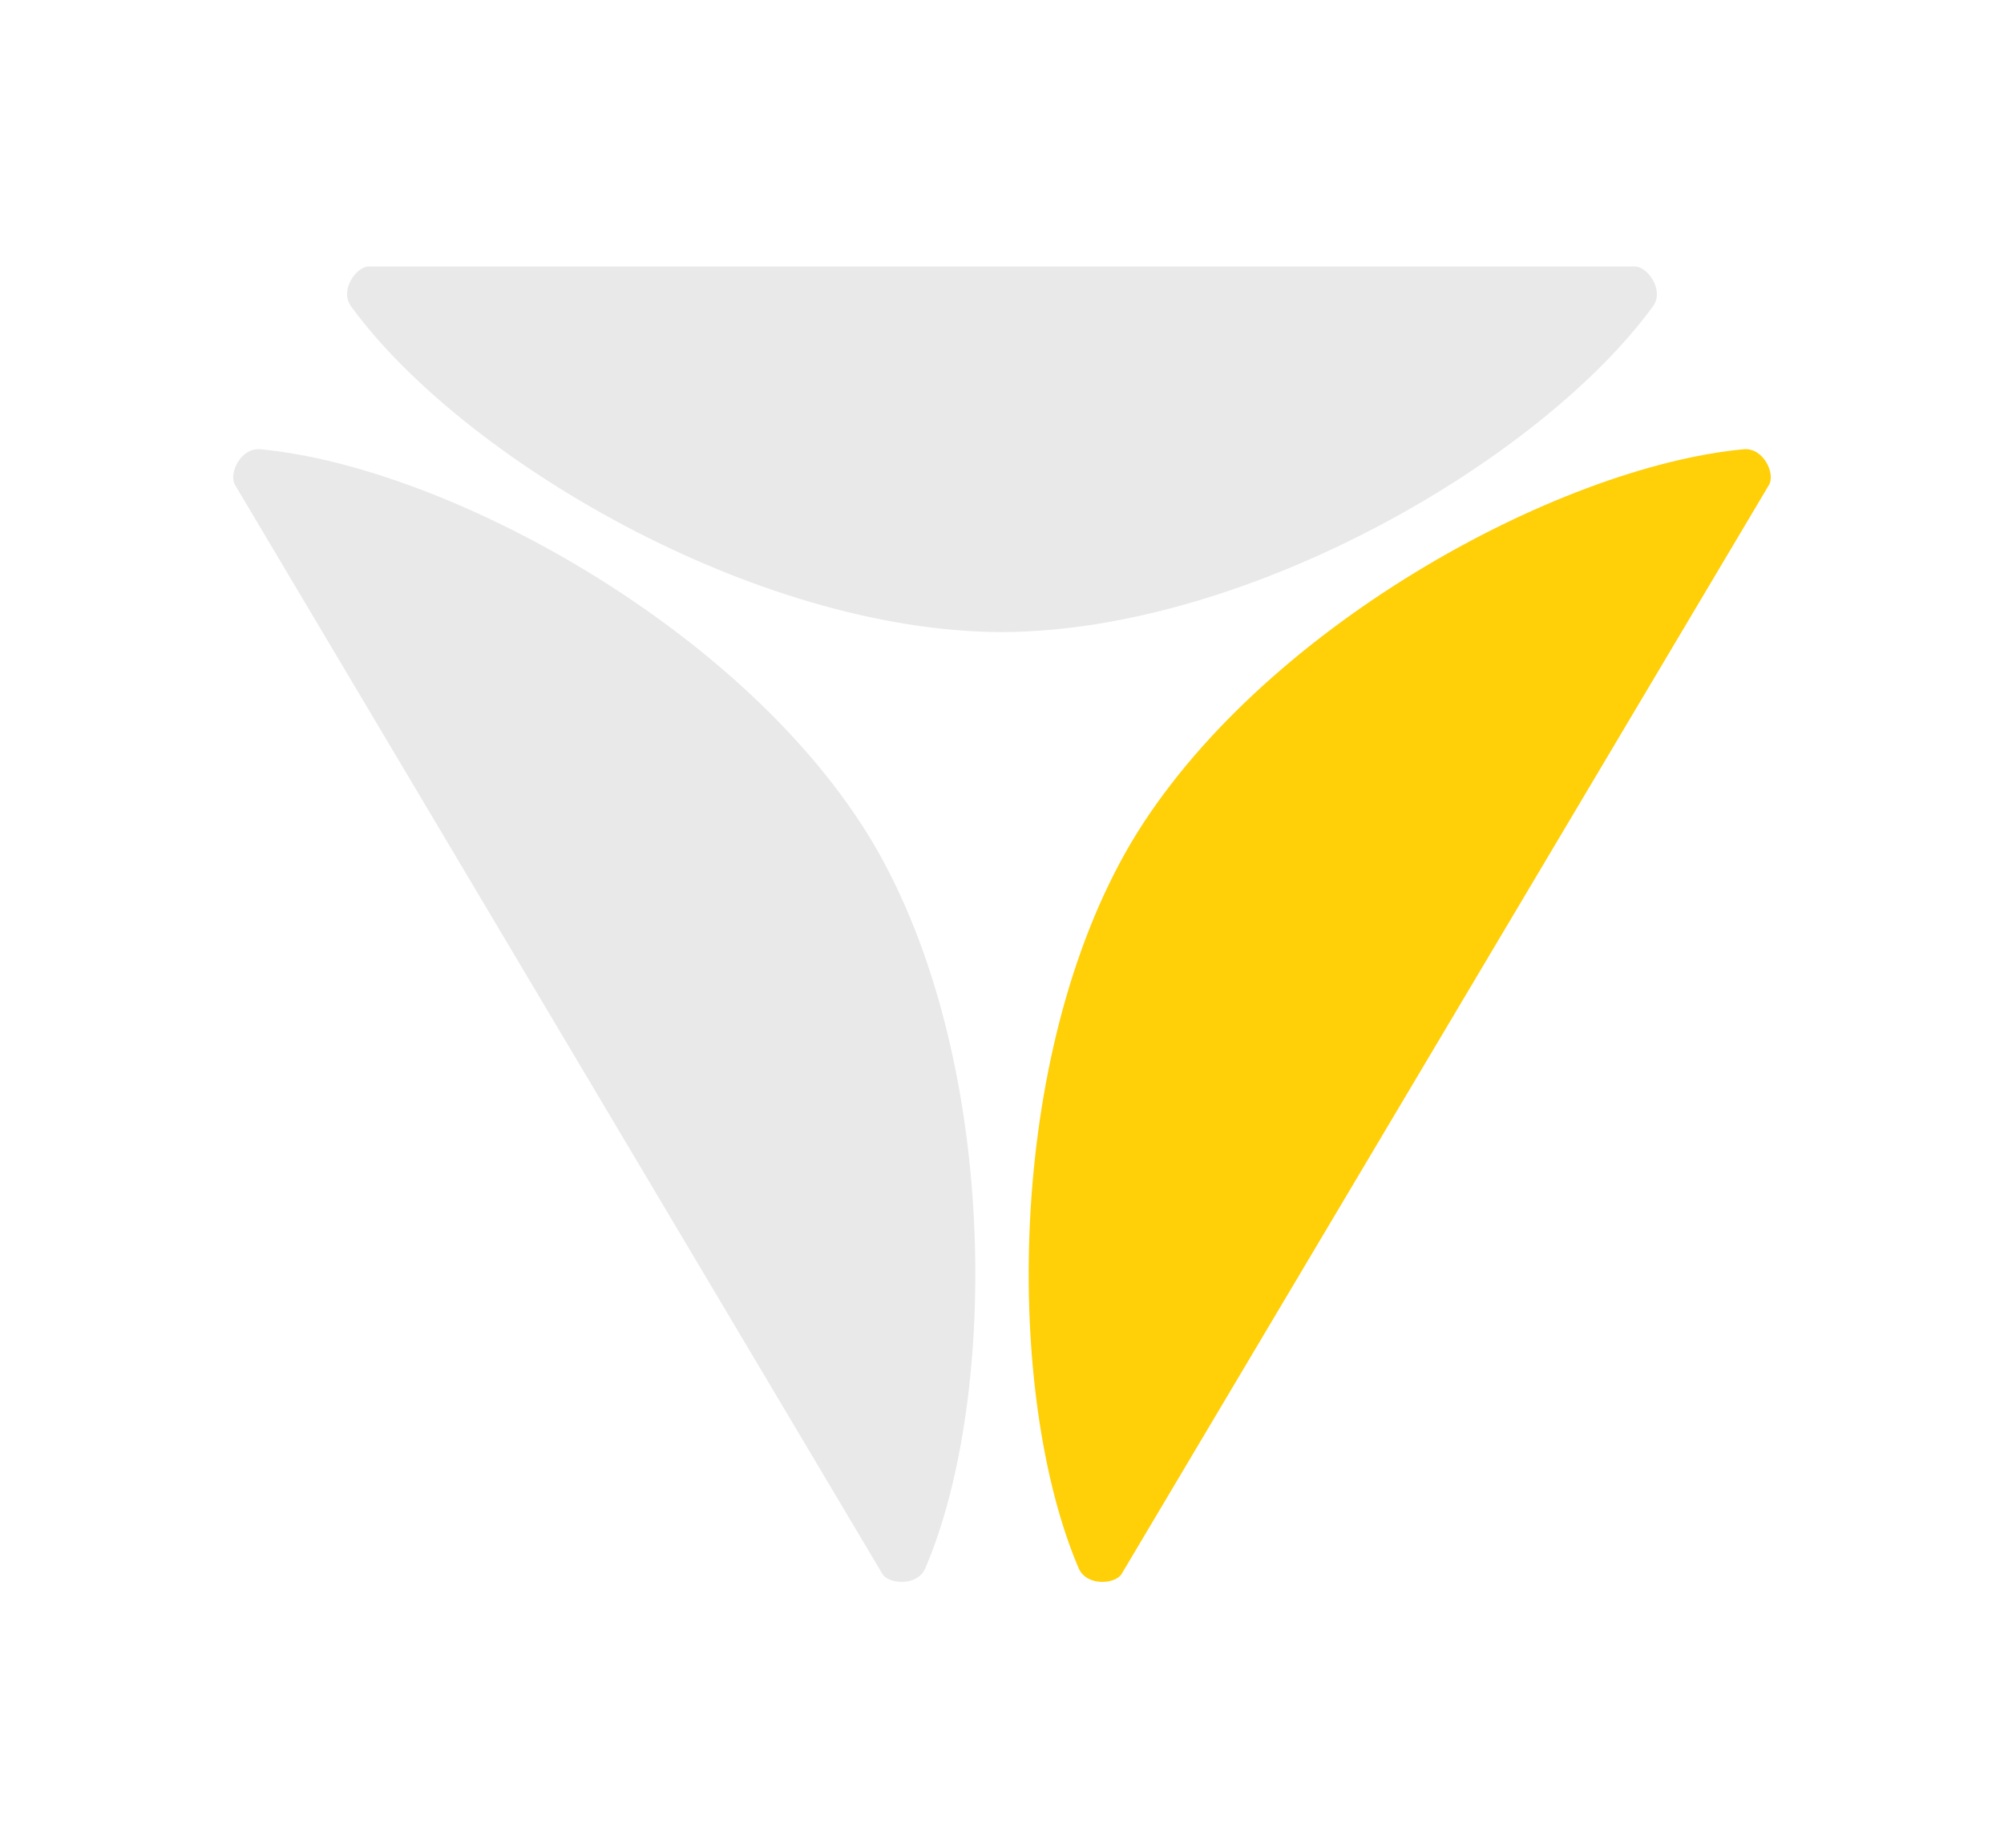
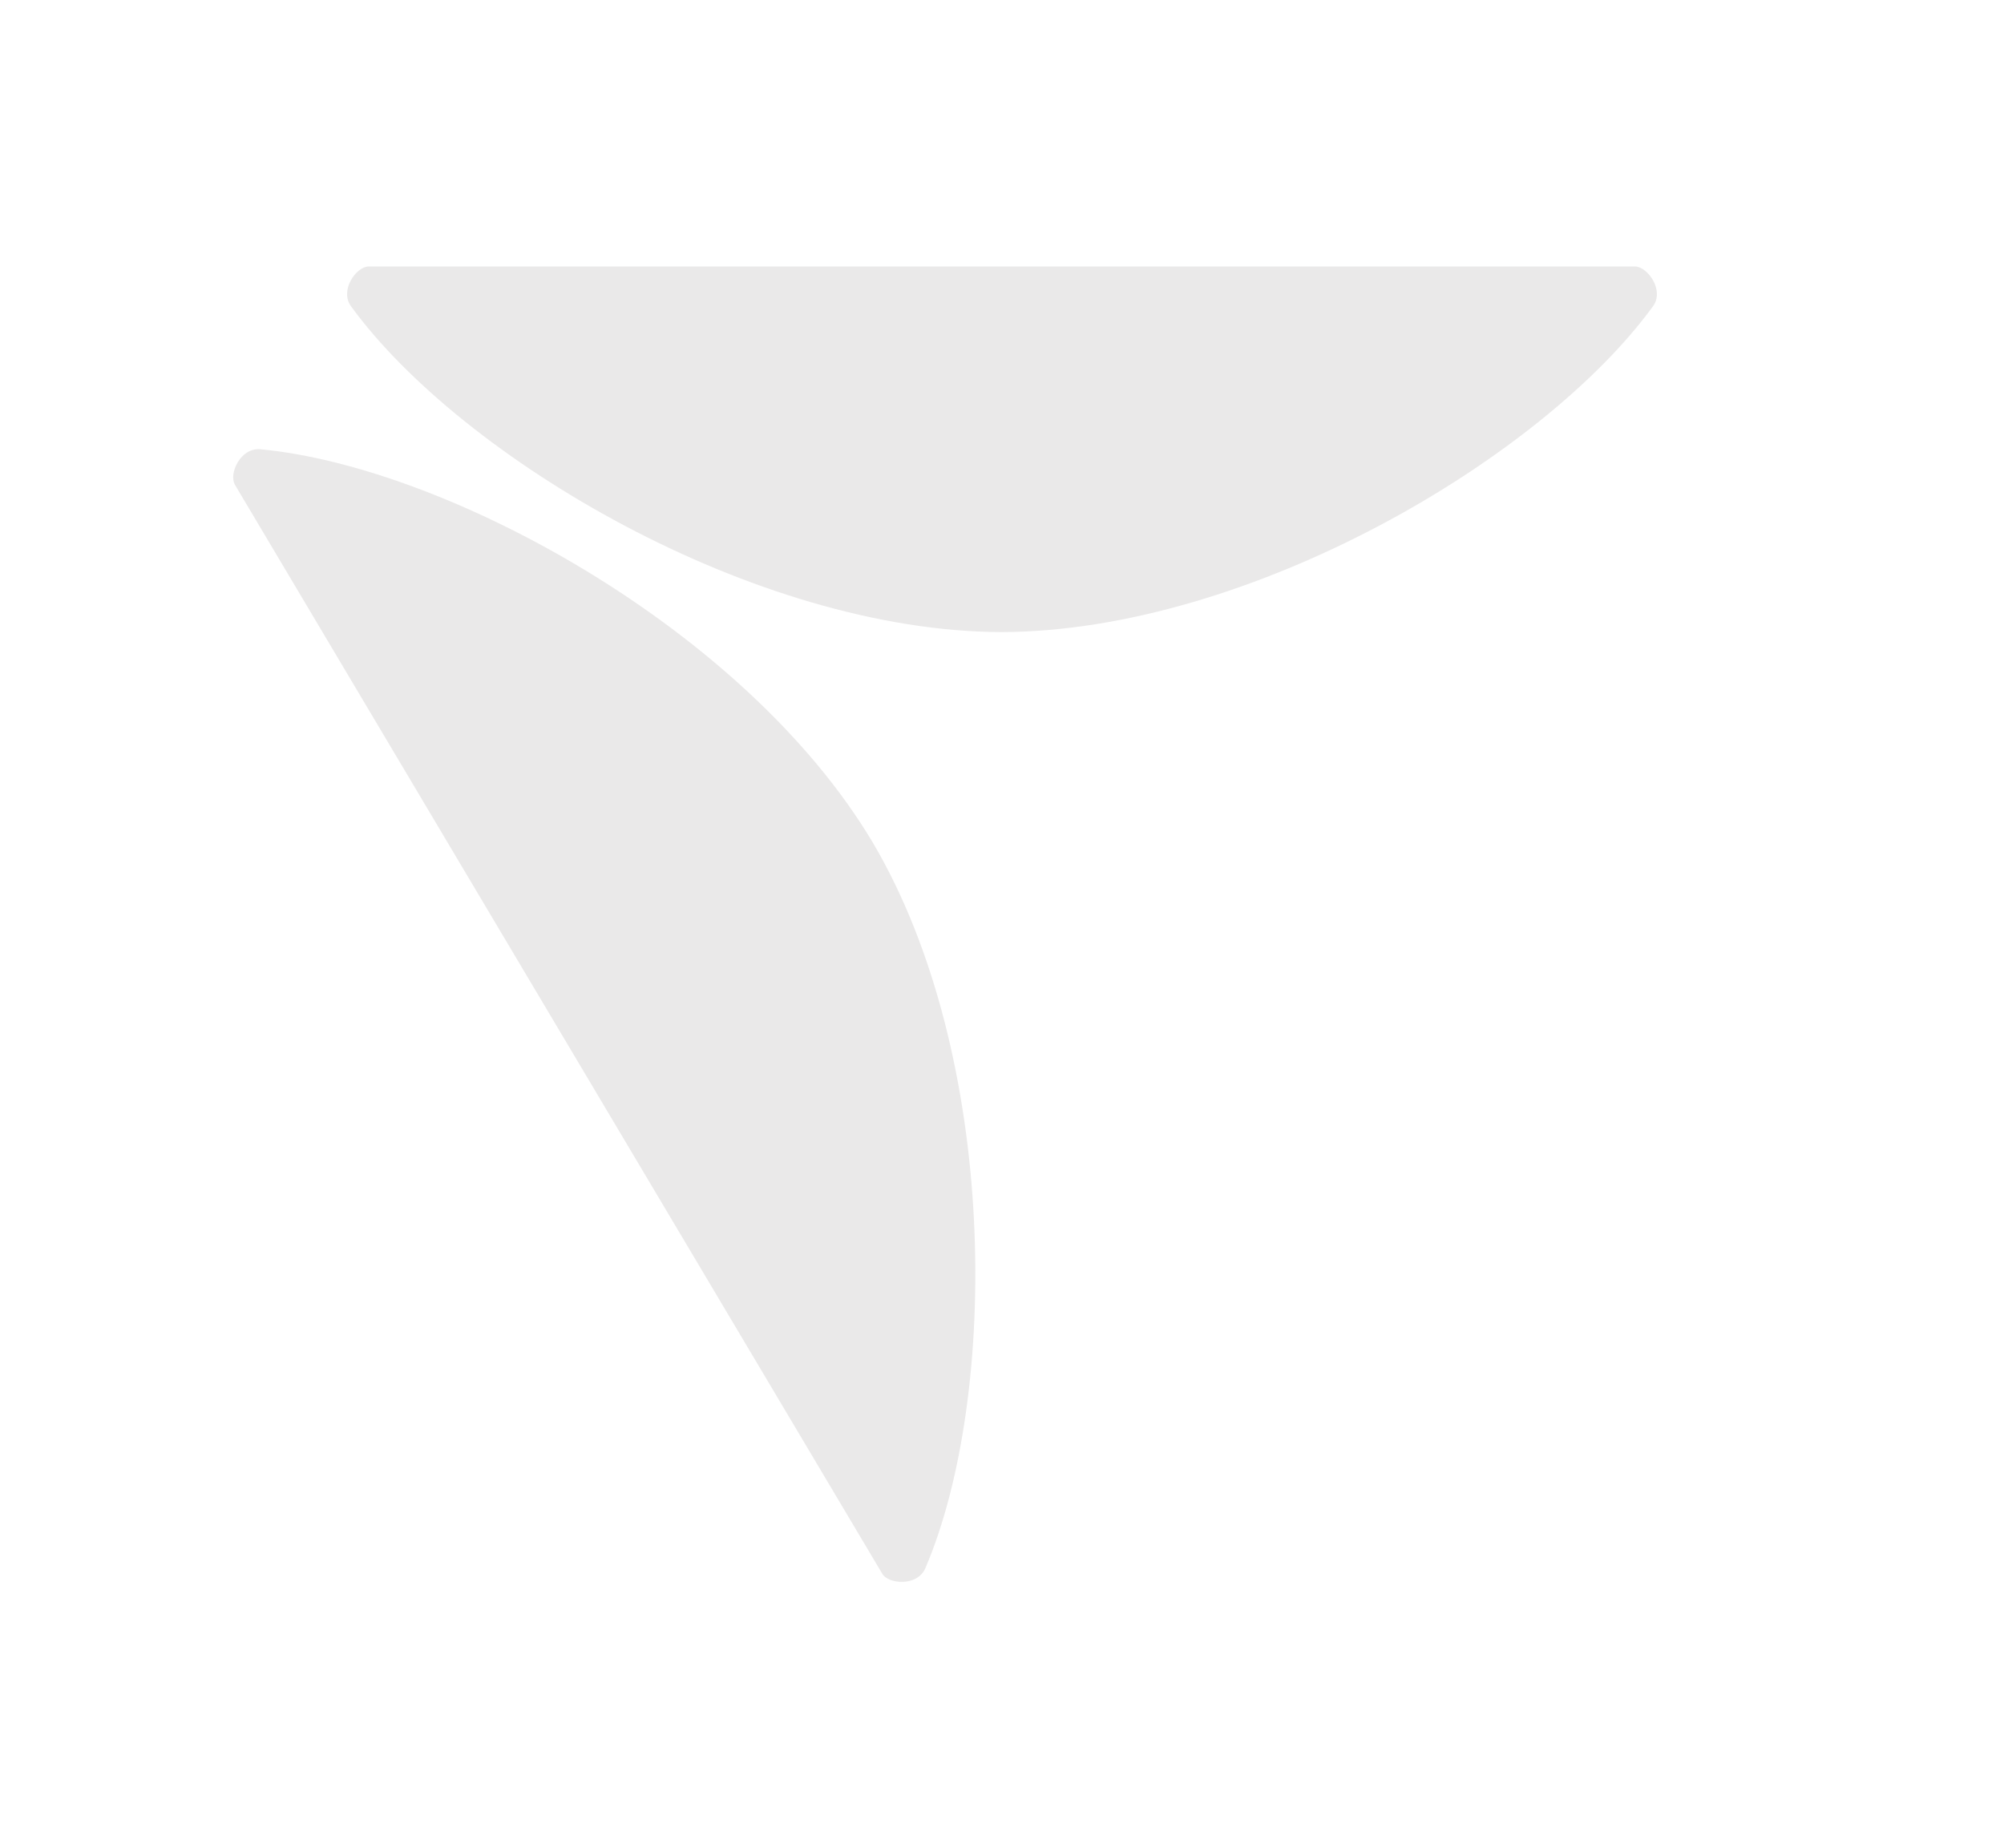
<svg xmlns="http://www.w3.org/2000/svg" id="Layer_1" x="0px" y="0px" viewBox="0 0 400 369" style="enable-background:new 0 0 400 369;" xml:space="preserve">
  <style type="text/css"> .st0{fill:#FA73BF;} .st1{fill:#BAD90F;} .st2{fill:#FFCF08;} .st3{fill:#EAE9E9;} </style>
  <g>
    <path class="st3" d="M329.9,61.2c-22,30.2-80.3,64.8-129.9,65h0c-49.5-0.1-107.9-34.8-129.9-65c-2.4-3.2,1-8,3.5-8h252.8 C328.9,53.3,332.3,58,329.9,61.2" />
    <path class="st3" d="M52,89.7c37.2,3.5,96.8,35.9,122.2,78.5l0,0c25.2,42.7,25.2,110.5,10.5,144.9c-1.6,3.7-7.4,3.2-8.6,1.1 L46.9,96.8C45.6,94.6,48,89.3,52,89.7" />
-     <path class="st2" d="M348,89.7c-37.2,3.5-96.8,35.9-122.2,78.5l0,0c-25.2,42.7-25.2,110.5-10.5,144.9c1.6,3.7,7.4,3.2,8.6,1.1 L353.1,96.8C354.4,94.6,352,89.3,348,89.7" />
  </g>
</svg>